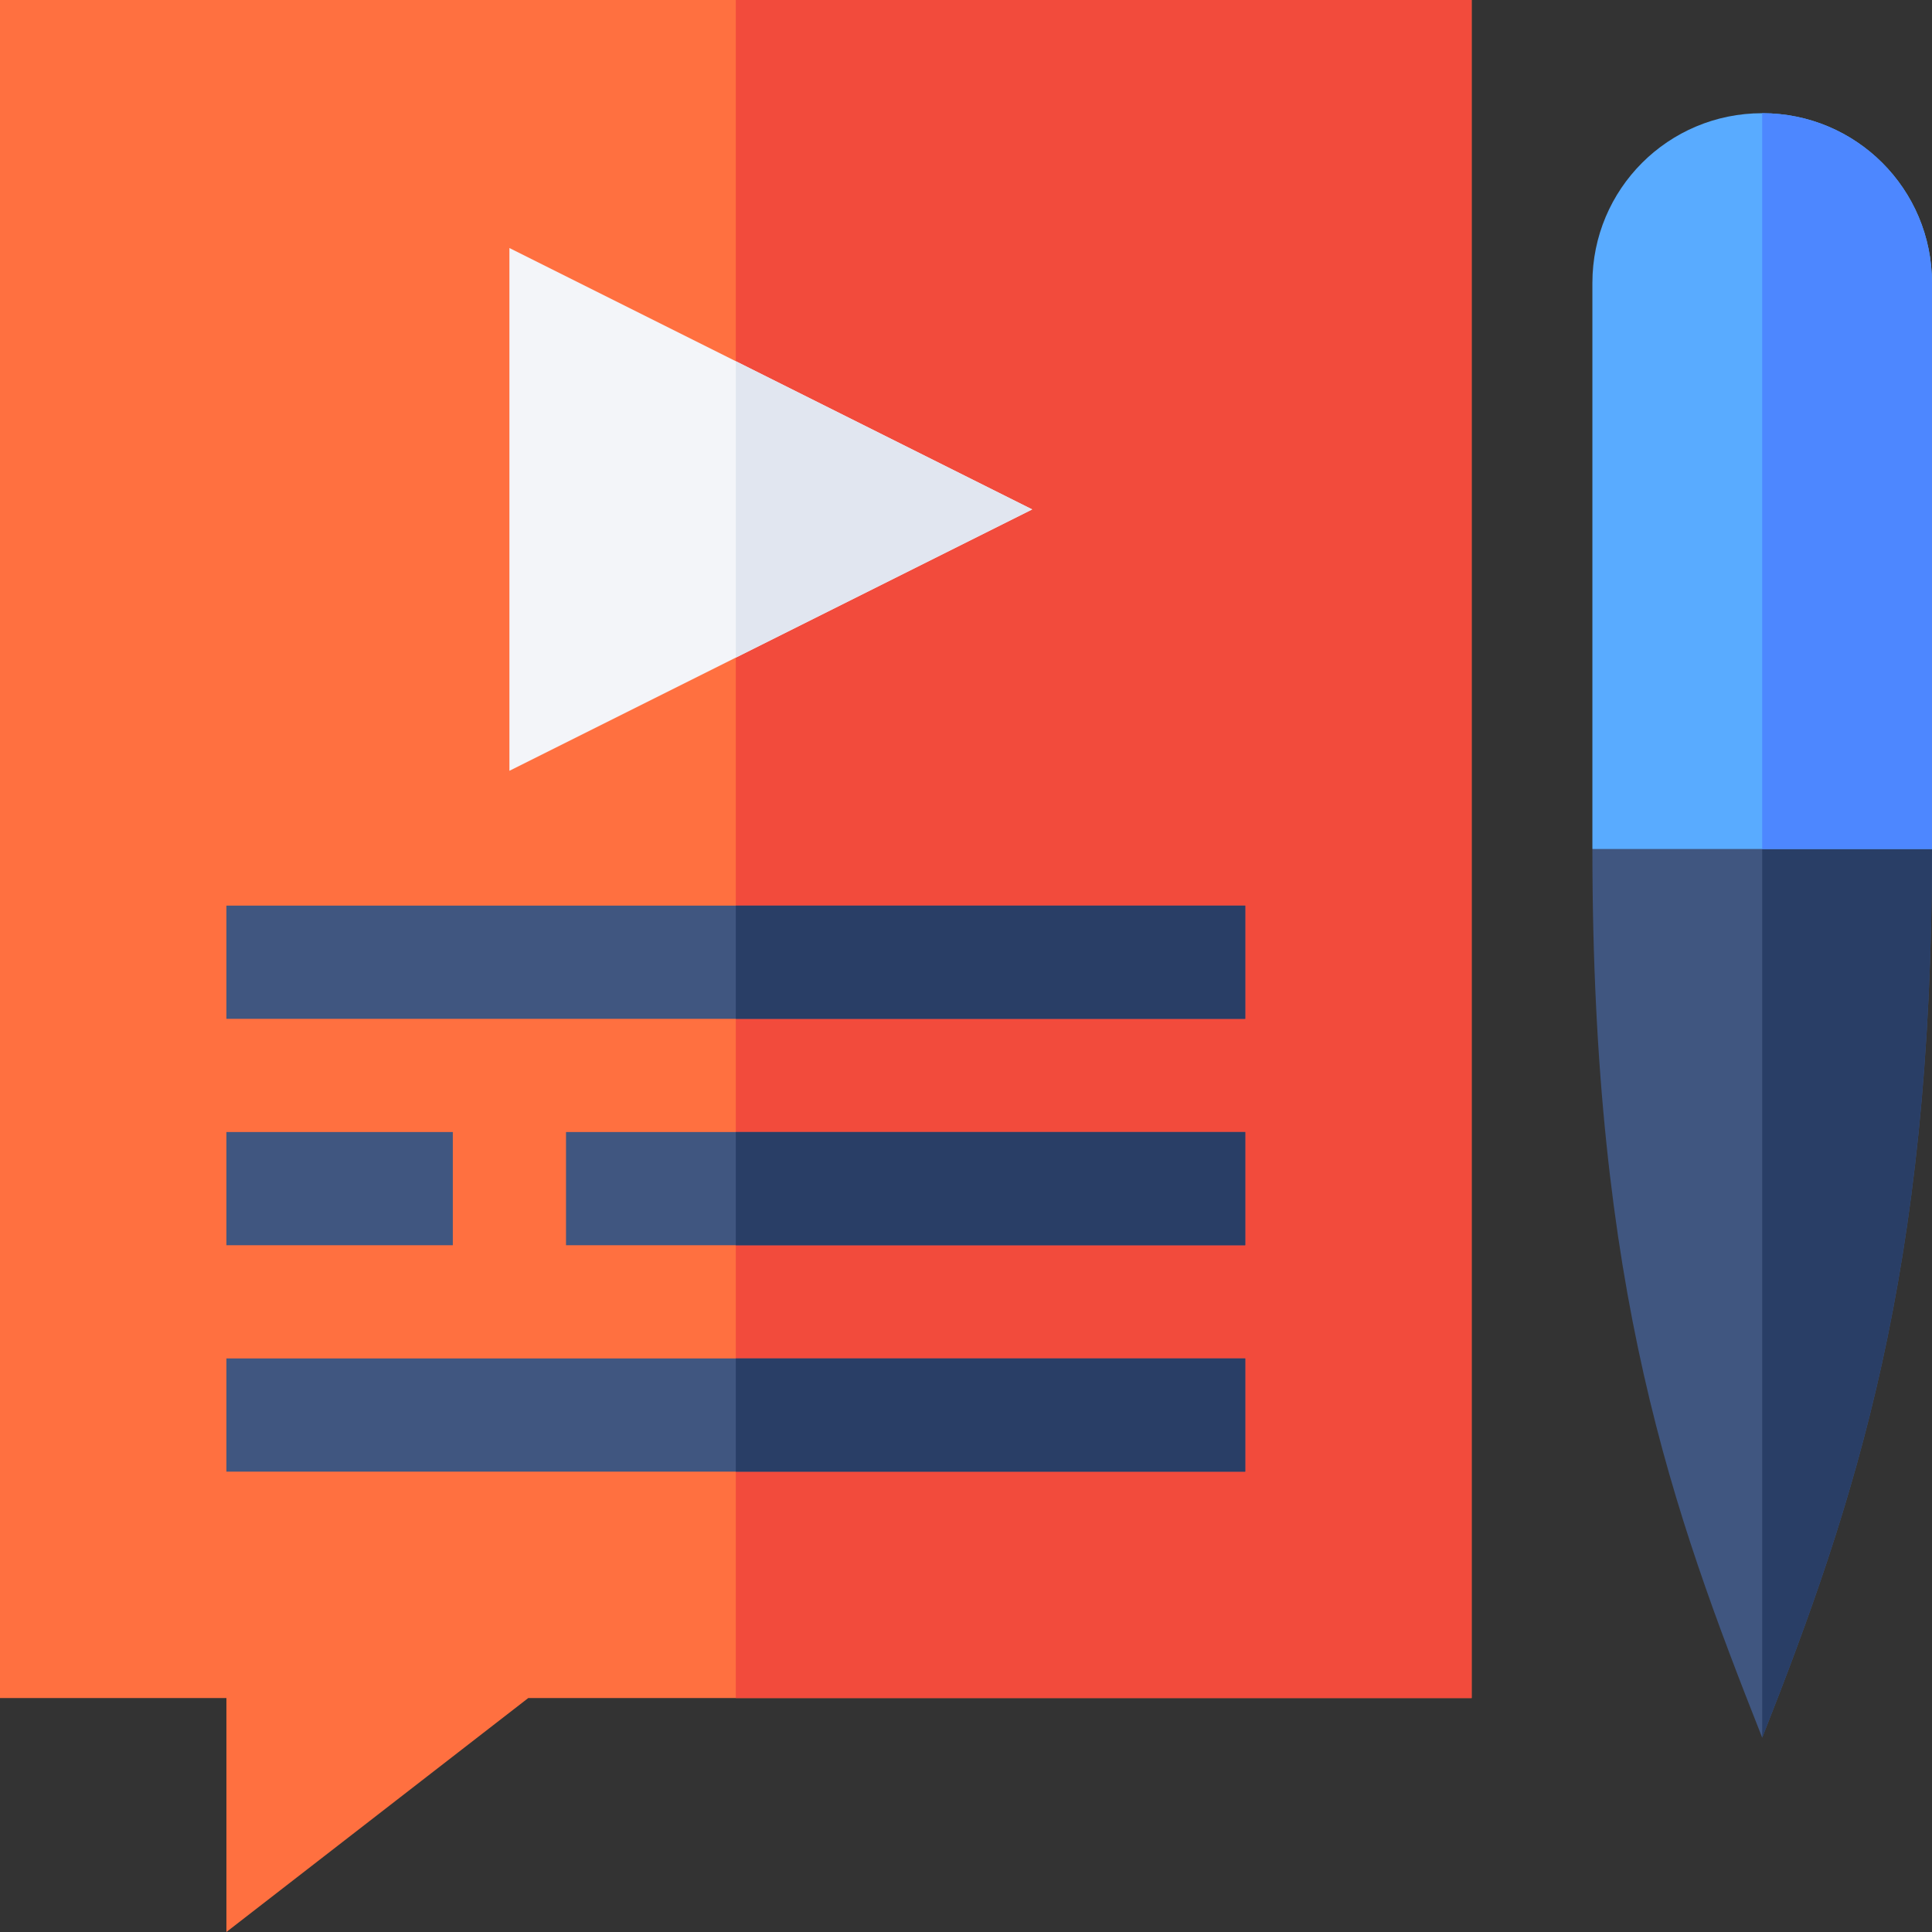
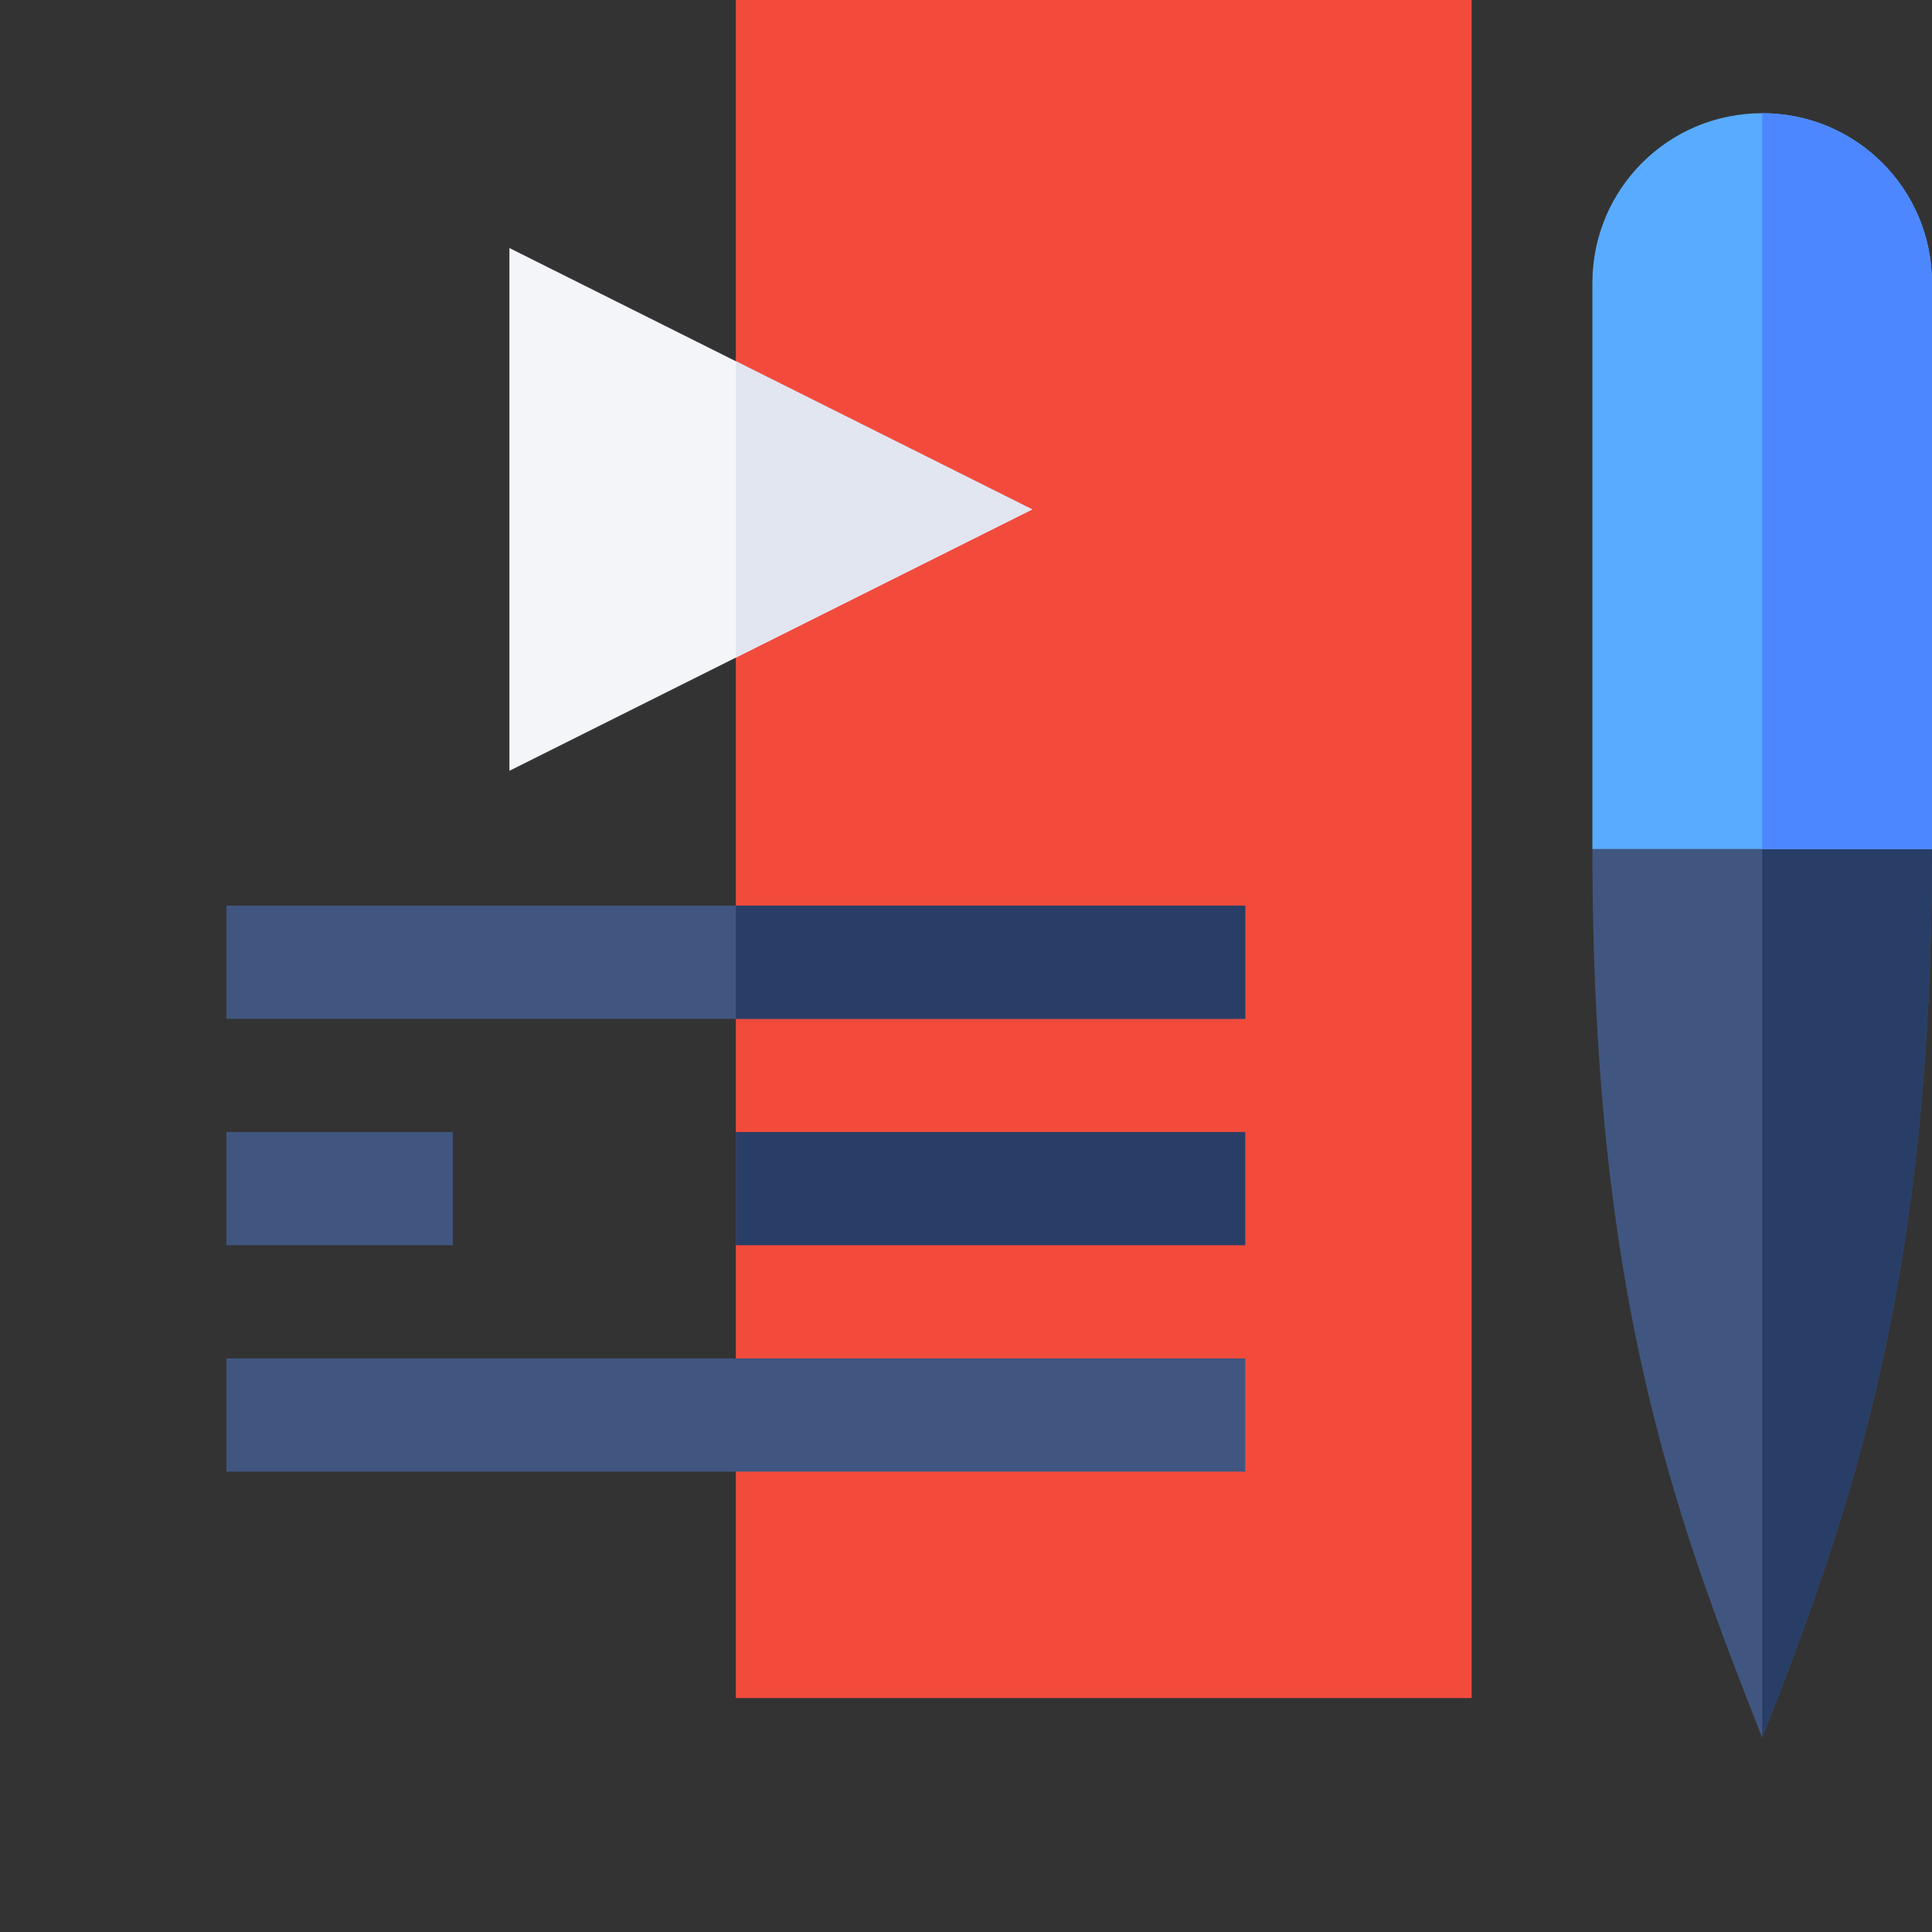
<svg xmlns="http://www.w3.org/2000/svg" id="Capa_1" enable-background="new 0 0 512 512" height="512" viewBox="0 0 512 512" width="512">
  <rect x="0" y="0" width="512" height="512" fill="#333333" stroke="none" />
  <g>
    <g>
-       <path d="m60 512v-62h-60v-450h390v450h-250.005z" fill="#ff7040" />
-     </g>
+       </g>
    <path d="m195 0h195v450h-195z" fill="#f24b3c" />
    <path d="m512 225c0 111.977-20.365 173.091-45 235.499-23.695-60.027-45-118.165-45-235.499l45-30z" fill="#405680" />
    <path d="m512 225-45-30v265.499c24.635-62.408 45-123.523 45-235.499z" fill="#293e66" />
    <g id="Blog_2_">
      <g>
        <path d="m60 240h270v30h-270z" fill="#405680" />
      </g>
      <g>
-         <path d="m150 300h180v30h-180z" fill="#405680" />
-       </g>
+         </g>
      <g>
        <g>
          <path d="m60 360h270v30h-270z" fill="#405680" />
        </g>
      </g>
      <g>
        <path d="m135 204.272v-138.544l138.545 69.272z" fill="#f3f5f9" />
      </g>
      <g>
        <path d="m512 75v150h-90v-150c0-24.901 20.099-45 45-45s45 20.099 45 45z" fill="#59abff" />
      </g>
      <g>
        <g>
          <path d="m60 300h60v30h-60z" fill="#405680" />
        </g>
      </g>
    </g>
    <path d="m512 225v-150c0-24.901-20.099-45-45-45v195z" fill="#4d87ff" />
    <g fill="#293e66">
-       <path d="m195 360h135v30h-135z" />
      <path d="m195 300h135v30h-135z" />
-       <path d="m195 240h135v30h-135z" />
+       <path d="m195 240h135v30h-135" />
    </g>
    <path d="m195 174.272 78.545-39.272-78.545-39.272z" fill="#e1e6f0" />
  </g>
</svg>